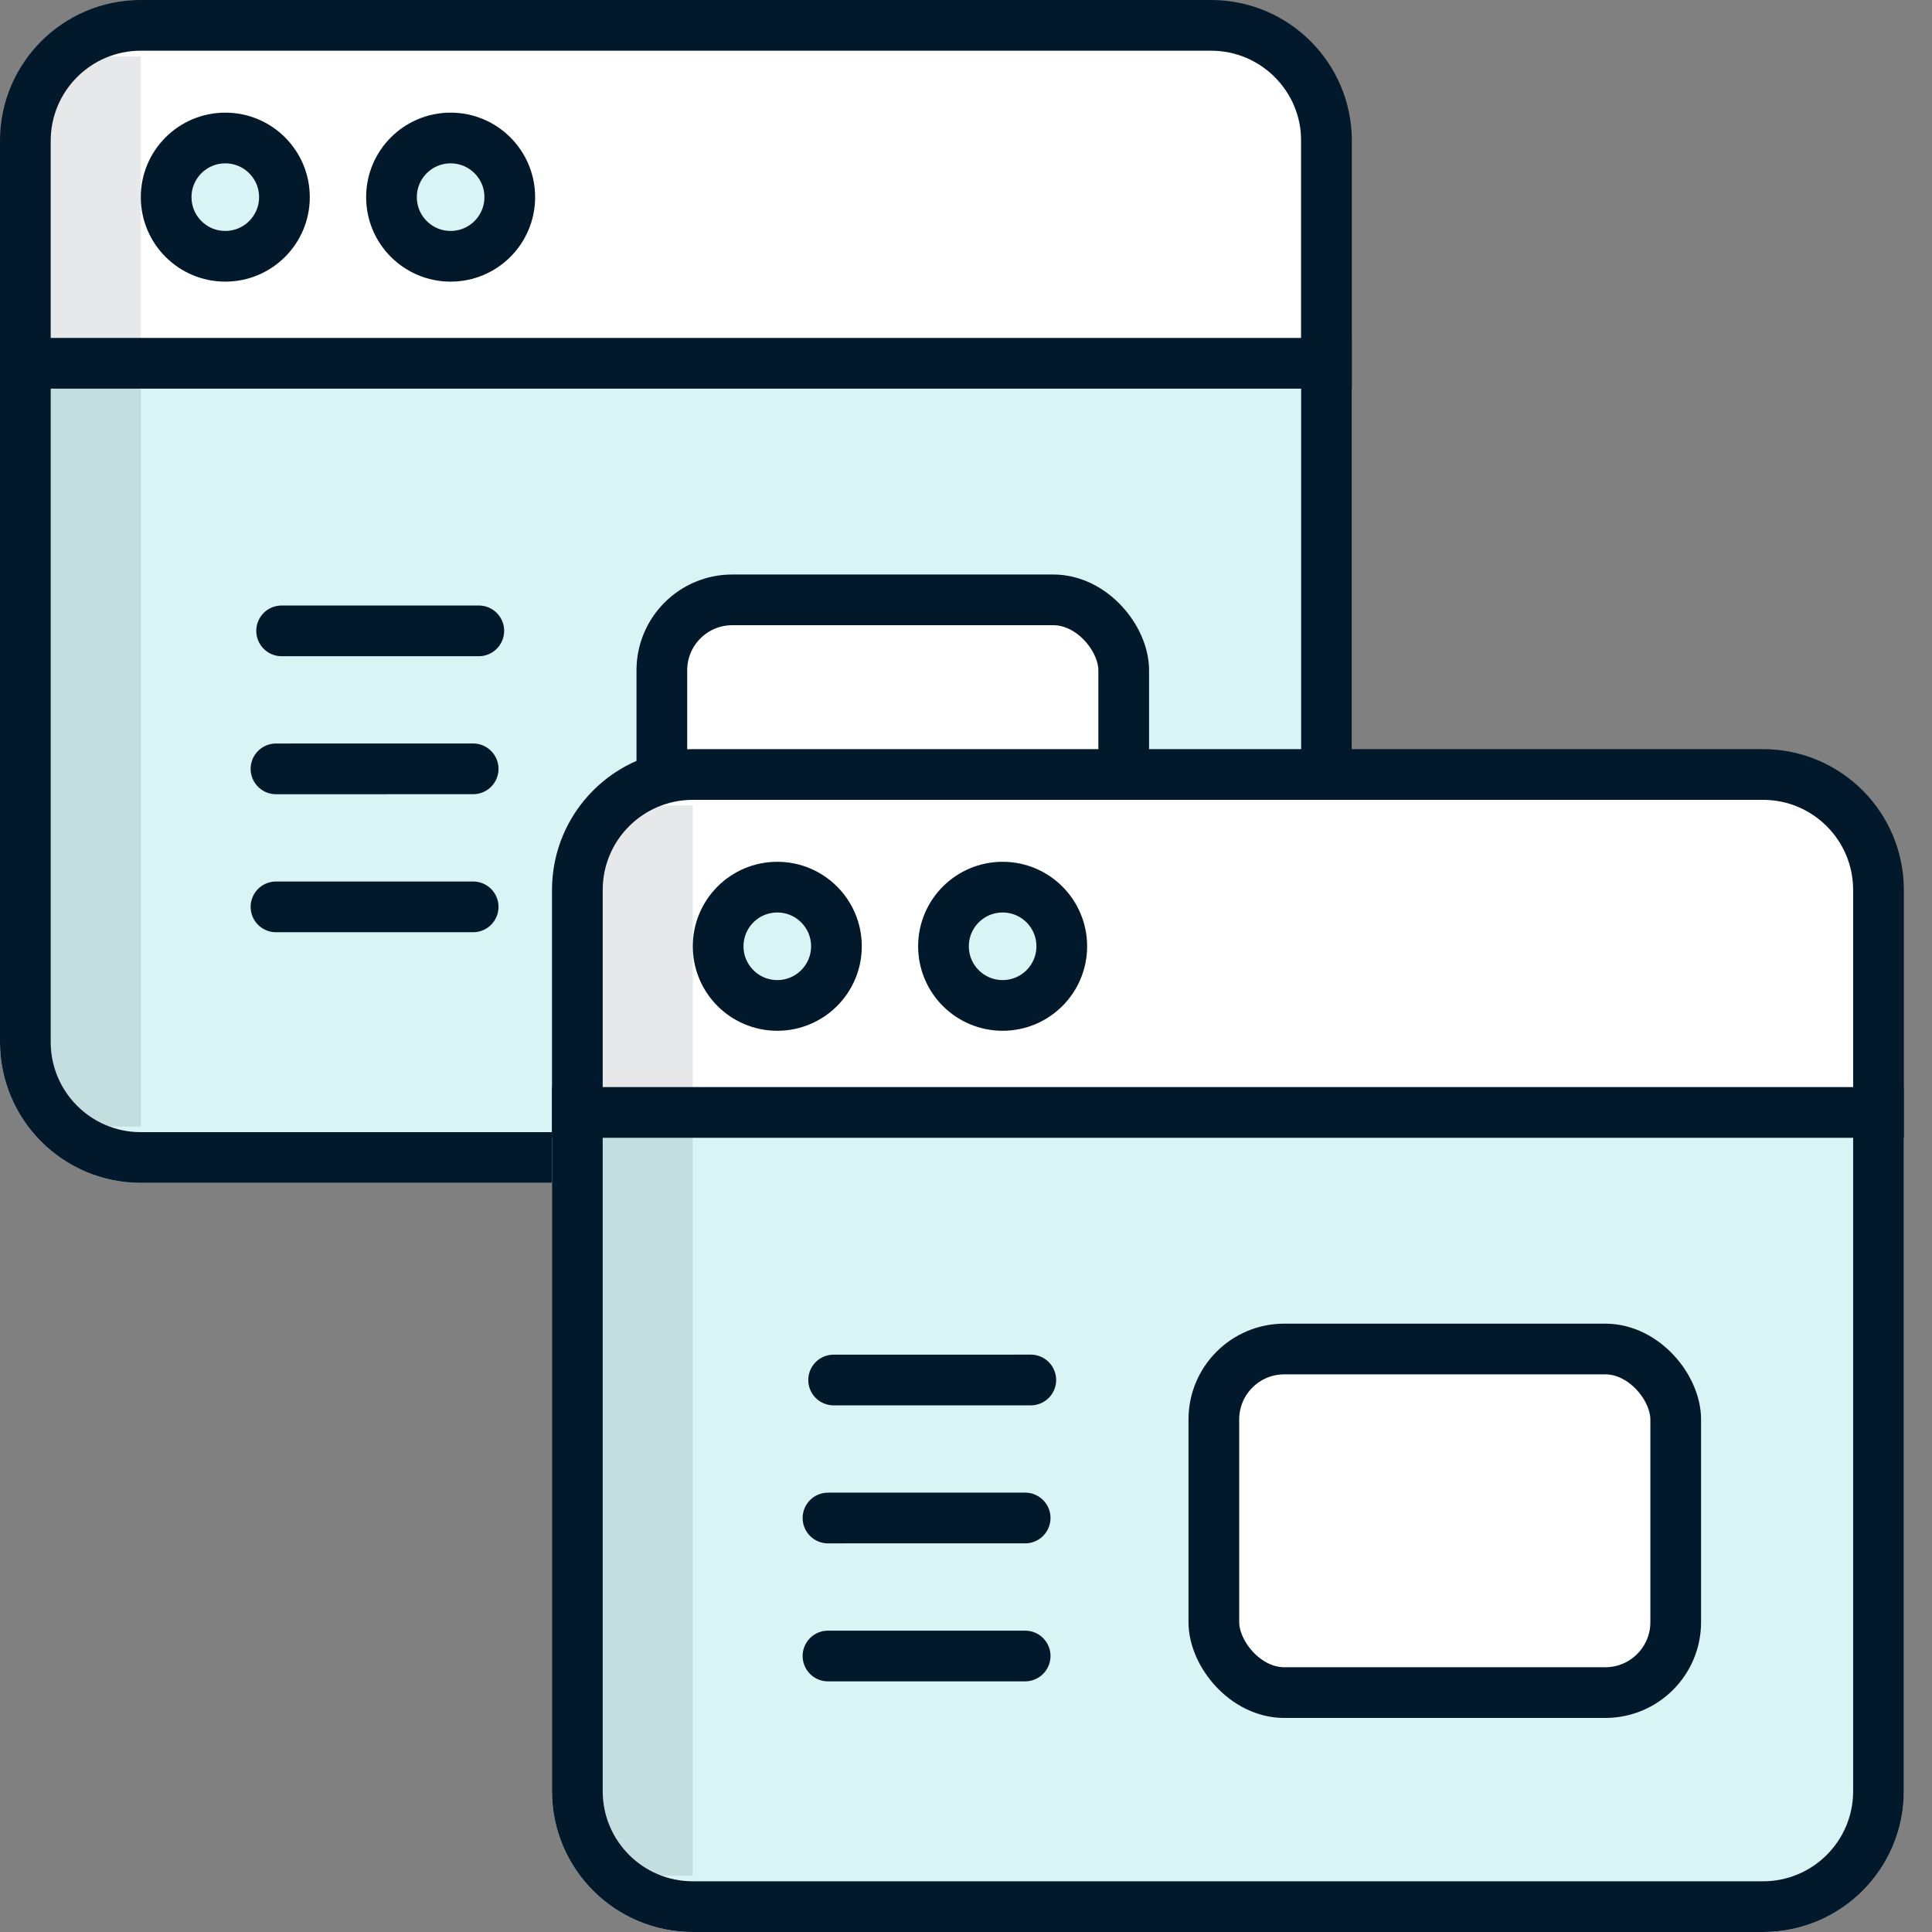
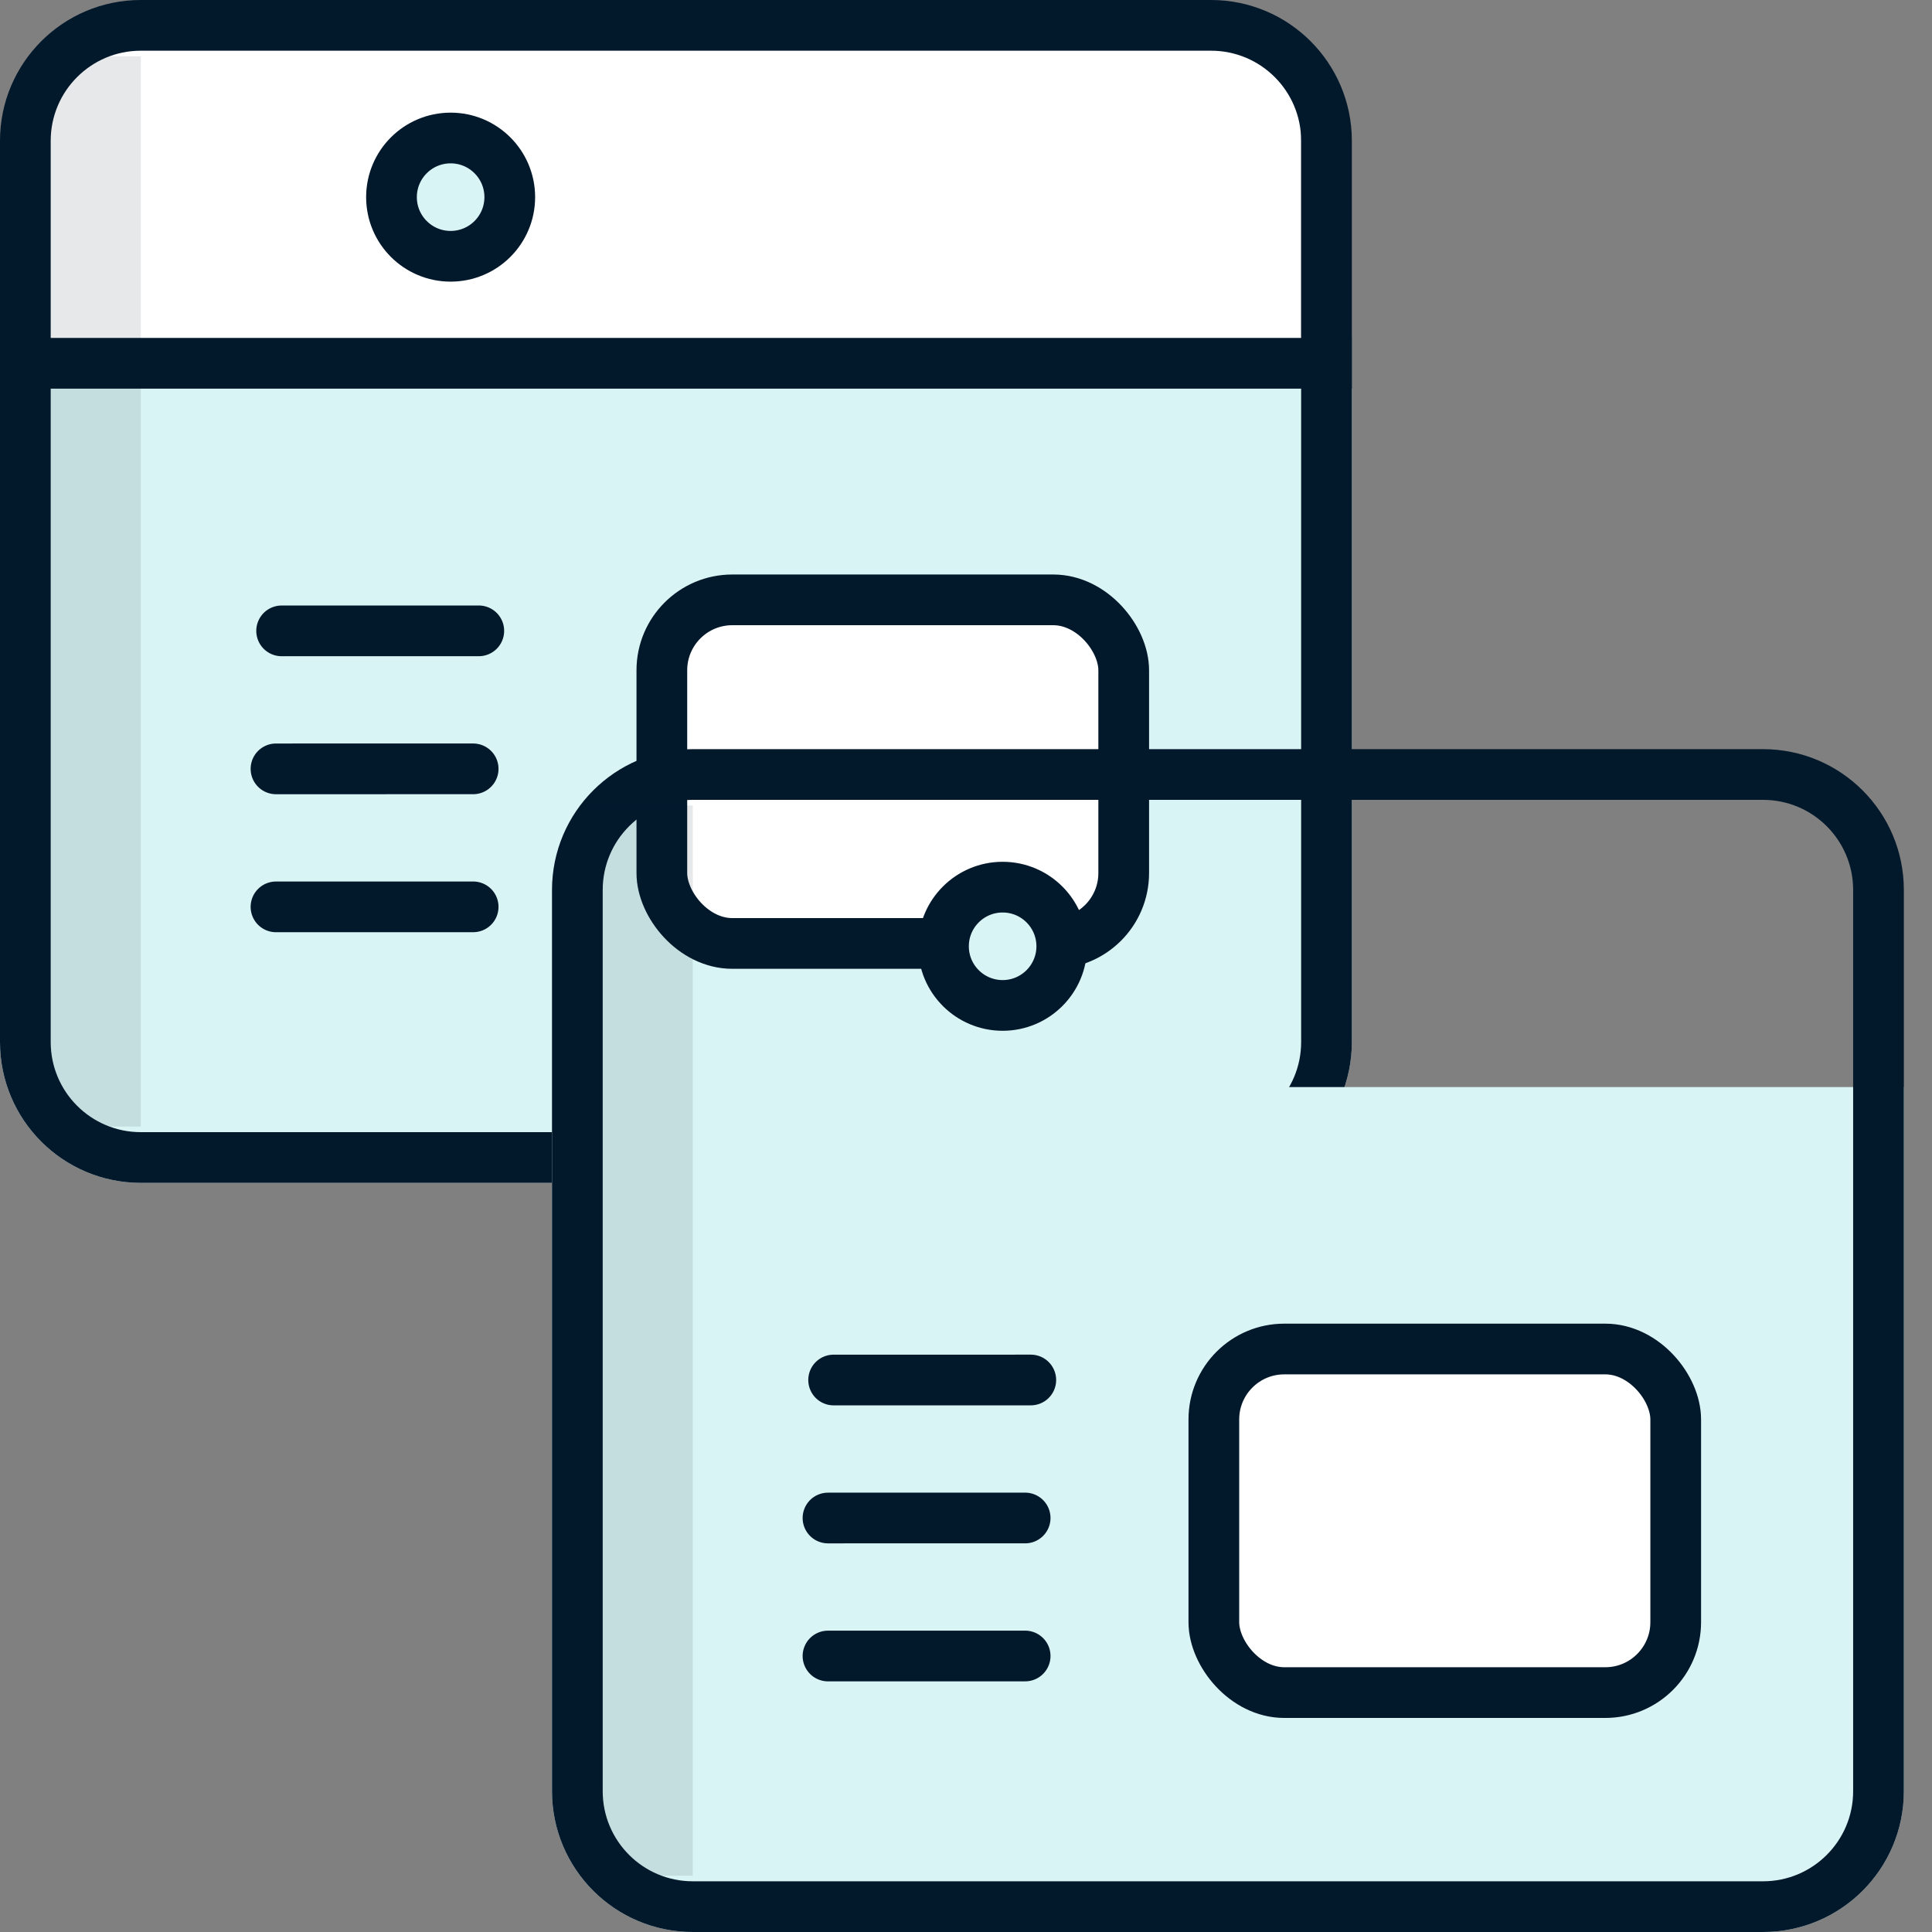
<svg xmlns="http://www.w3.org/2000/svg" width="49px" height="49px" viewBox="0 0 49 49">
  <rect x="0" y="0" width="49" height="49" fill="#808080" stroke="none" />
  <title>D18F47EE-E8D0-45AD-A3C5-AA86293A7B02</title>
  <desc>Created with sketchtool.</desc>
  <g id="(Inspect)-Megamenu" stroke="none" stroke-width="1" fill="none" fill-rule="evenodd">
    <g id="Tour-Mega-Menu-0.7" transform="translate(-260, -509)">
      <g id="List-1" transform="translate(190, 146)">
        <g id="4" transform="translate(0, 336)">
          <g id="svg-megamenu-migrate" transform="translate(70, 27)">
            <g id="Group-5">
              <path d="M3,1 L31,1 C32.105,1 33,1.895 33,3 L33,9 L33,9 L1,9 L1,3 C1,1.895 1.895,1 3,1 Z" id="Rectangle" fill="#FFFFFF" />
              <path d="M1.84741111e-13,8.571 L34.286,8.571 L34.286,26.429 C34.286,28.401 32.687,30 30.714,30 L3.571,30 C1.599,30 1.84982666e-13,28.401 1.84741111e-13,26.429 L1.84741111e-13,8.571 L1.84741111e-13,8.571 Z" id="Rectangle-Copy-5" fill="#D9F4F4" />
              <path d="M33.643,3.571 C33.643,1.954 32.332,0.643 30.714,0.643 L3.571,0.643 C1.954,0.643 0.643,1.954 0.643,3.571 L0.643,26.429 C0.643,28.046 1.954,29.357 3.571,29.357 L30.714,29.357 C32.332,29.357 33.643,28.046 33.643,26.429 L33.643,3.571 Z" id="Rectangle" stroke="#02182B" stroke-width="1.286" />
              <rect id="Rectangle" stroke="#02182B" stroke-width="1.286" fill="#FFFFFF" x="16.786" y="15.214" width="11.714" height="8.714" rx="1.786" />
              <line x1="7.147" y1="16.147" x2="12.139" y2="15.853" id="Path-15" stroke="#02182B" stroke-width="1.286" stroke-linecap="round" transform="translate(9.643, 16) rotate(3.366) translate(-9.643, -16) " />
              <line x1="7.004" y1="19.647" x2="11.996" y2="19.353" id="Path-15-Copy-4" stroke="#02182B" stroke-width="1.286" stroke-linecap="round" transform="translate(9.5, 19.5) rotate(3.366) translate(-9.5, -19.5) " />
              <line x1="7.004" y1="23.147" x2="11.996" y2="22.853" id="Path-15-Copy-5" stroke="#02182B" stroke-width="1.286" stroke-linecap="round" transform="translate(9.5, 23) rotate(3.366) translate(-9.5, -23) " />
-               <circle id="Oval" stroke="#02182B" stroke-width="1.286" fill="#D9F4F4" cx="5.714" cy="5" r="1.5" />
              <circle id="Oval-Copy-7" stroke="#02182B" stroke-width="1.286" fill="#D9F4F4" cx="11.429" cy="5" r="1.5" />
              <rect id="Rectangle" fill="#02182B" x="3.94351218e-13" y="8.571" width="34.286" height="1.286" />
              <rect id="Rectangle" fill="#02182B" opacity="0.1" x="0.714" y="1.429" width="2.857" height="27.143" />
            </g>
            <g id="Group-5-Copy" transform="translate(14, 19)">
-               <path d="M3,1 L31,1 C32.105,1 33,1.895 33,3 L33,9 L33,9 L1,9 L1,3 C1,1.895 1.895,1 3,1 Z" id="Rectangle" fill="#FFFFFF" />
              <path d="M1.84741111e-13,8.571 L34.286,8.571 L34.286,26.429 C34.286,28.401 32.687,30 30.714,30 L3.571,30 C1.599,30 1.84982666e-13,28.401 1.84741111e-13,26.429 L1.84741111e-13,8.571 L1.84741111e-13,8.571 Z" id="Rectangle-Copy-5" fill="#D9F4F4" />
              <path d="M33.643,3.571 C33.643,1.954 32.332,0.643 30.714,0.643 L3.571,0.643 C1.954,0.643 0.643,1.954 0.643,3.571 L0.643,26.429 C0.643,28.046 1.954,29.357 3.571,29.357 L30.714,29.357 C32.332,29.357 33.643,28.046 33.643,26.429 L33.643,3.571 Z" id="Rectangle" stroke="#02182B" stroke-width="1.286" />
              <rect id="Rectangle" stroke="#02182B" stroke-width="1.286" fill="#FFFFFF" x="16.786" y="15.214" width="11.714" height="8.714" rx="1.786" />
              <line x1="7.147" y1="16.147" x2="12.139" y2="15.853" id="Path-15" stroke="#02182B" stroke-width="1.286" stroke-linecap="round" transform="translate(9.643, 16) rotate(3.366) translate(-9.643, -16) " />
              <line x1="7.004" y1="19.647" x2="11.996" y2="19.353" id="Path-15-Copy-4" stroke="#02182B" stroke-width="1.286" stroke-linecap="round" transform="translate(9.5, 19.5) rotate(3.366) translate(-9.5, -19.5) " />
              <line x1="7.004" y1="23.147" x2="11.996" y2="22.853" id="Path-15-Copy-5" stroke="#02182B" stroke-width="1.286" stroke-linecap="round" transform="translate(9.5, 23) rotate(3.366) translate(-9.5, -23) " />
-               <circle id="Oval" stroke="#02182B" stroke-width="1.286" fill="#D9F4F4" cx="5.714" cy="5" r="1.5" />
              <circle id="Oval-Copy-7" stroke="#02182B" stroke-width="1.286" fill="#D9F4F4" cx="11.429" cy="5" r="1.5" />
-               <rect id="Rectangle" fill="#02182B" x="3.94351218e-13" y="8.571" width="34.286" height="1.286" />
              <rect id="Rectangle" fill="#02182B" opacity="0.1" x="0.714" y="1.429" width="2.857" height="27.143" />
            </g>
          </g>
        </g>
      </g>
    </g>
  </g>
</svg>